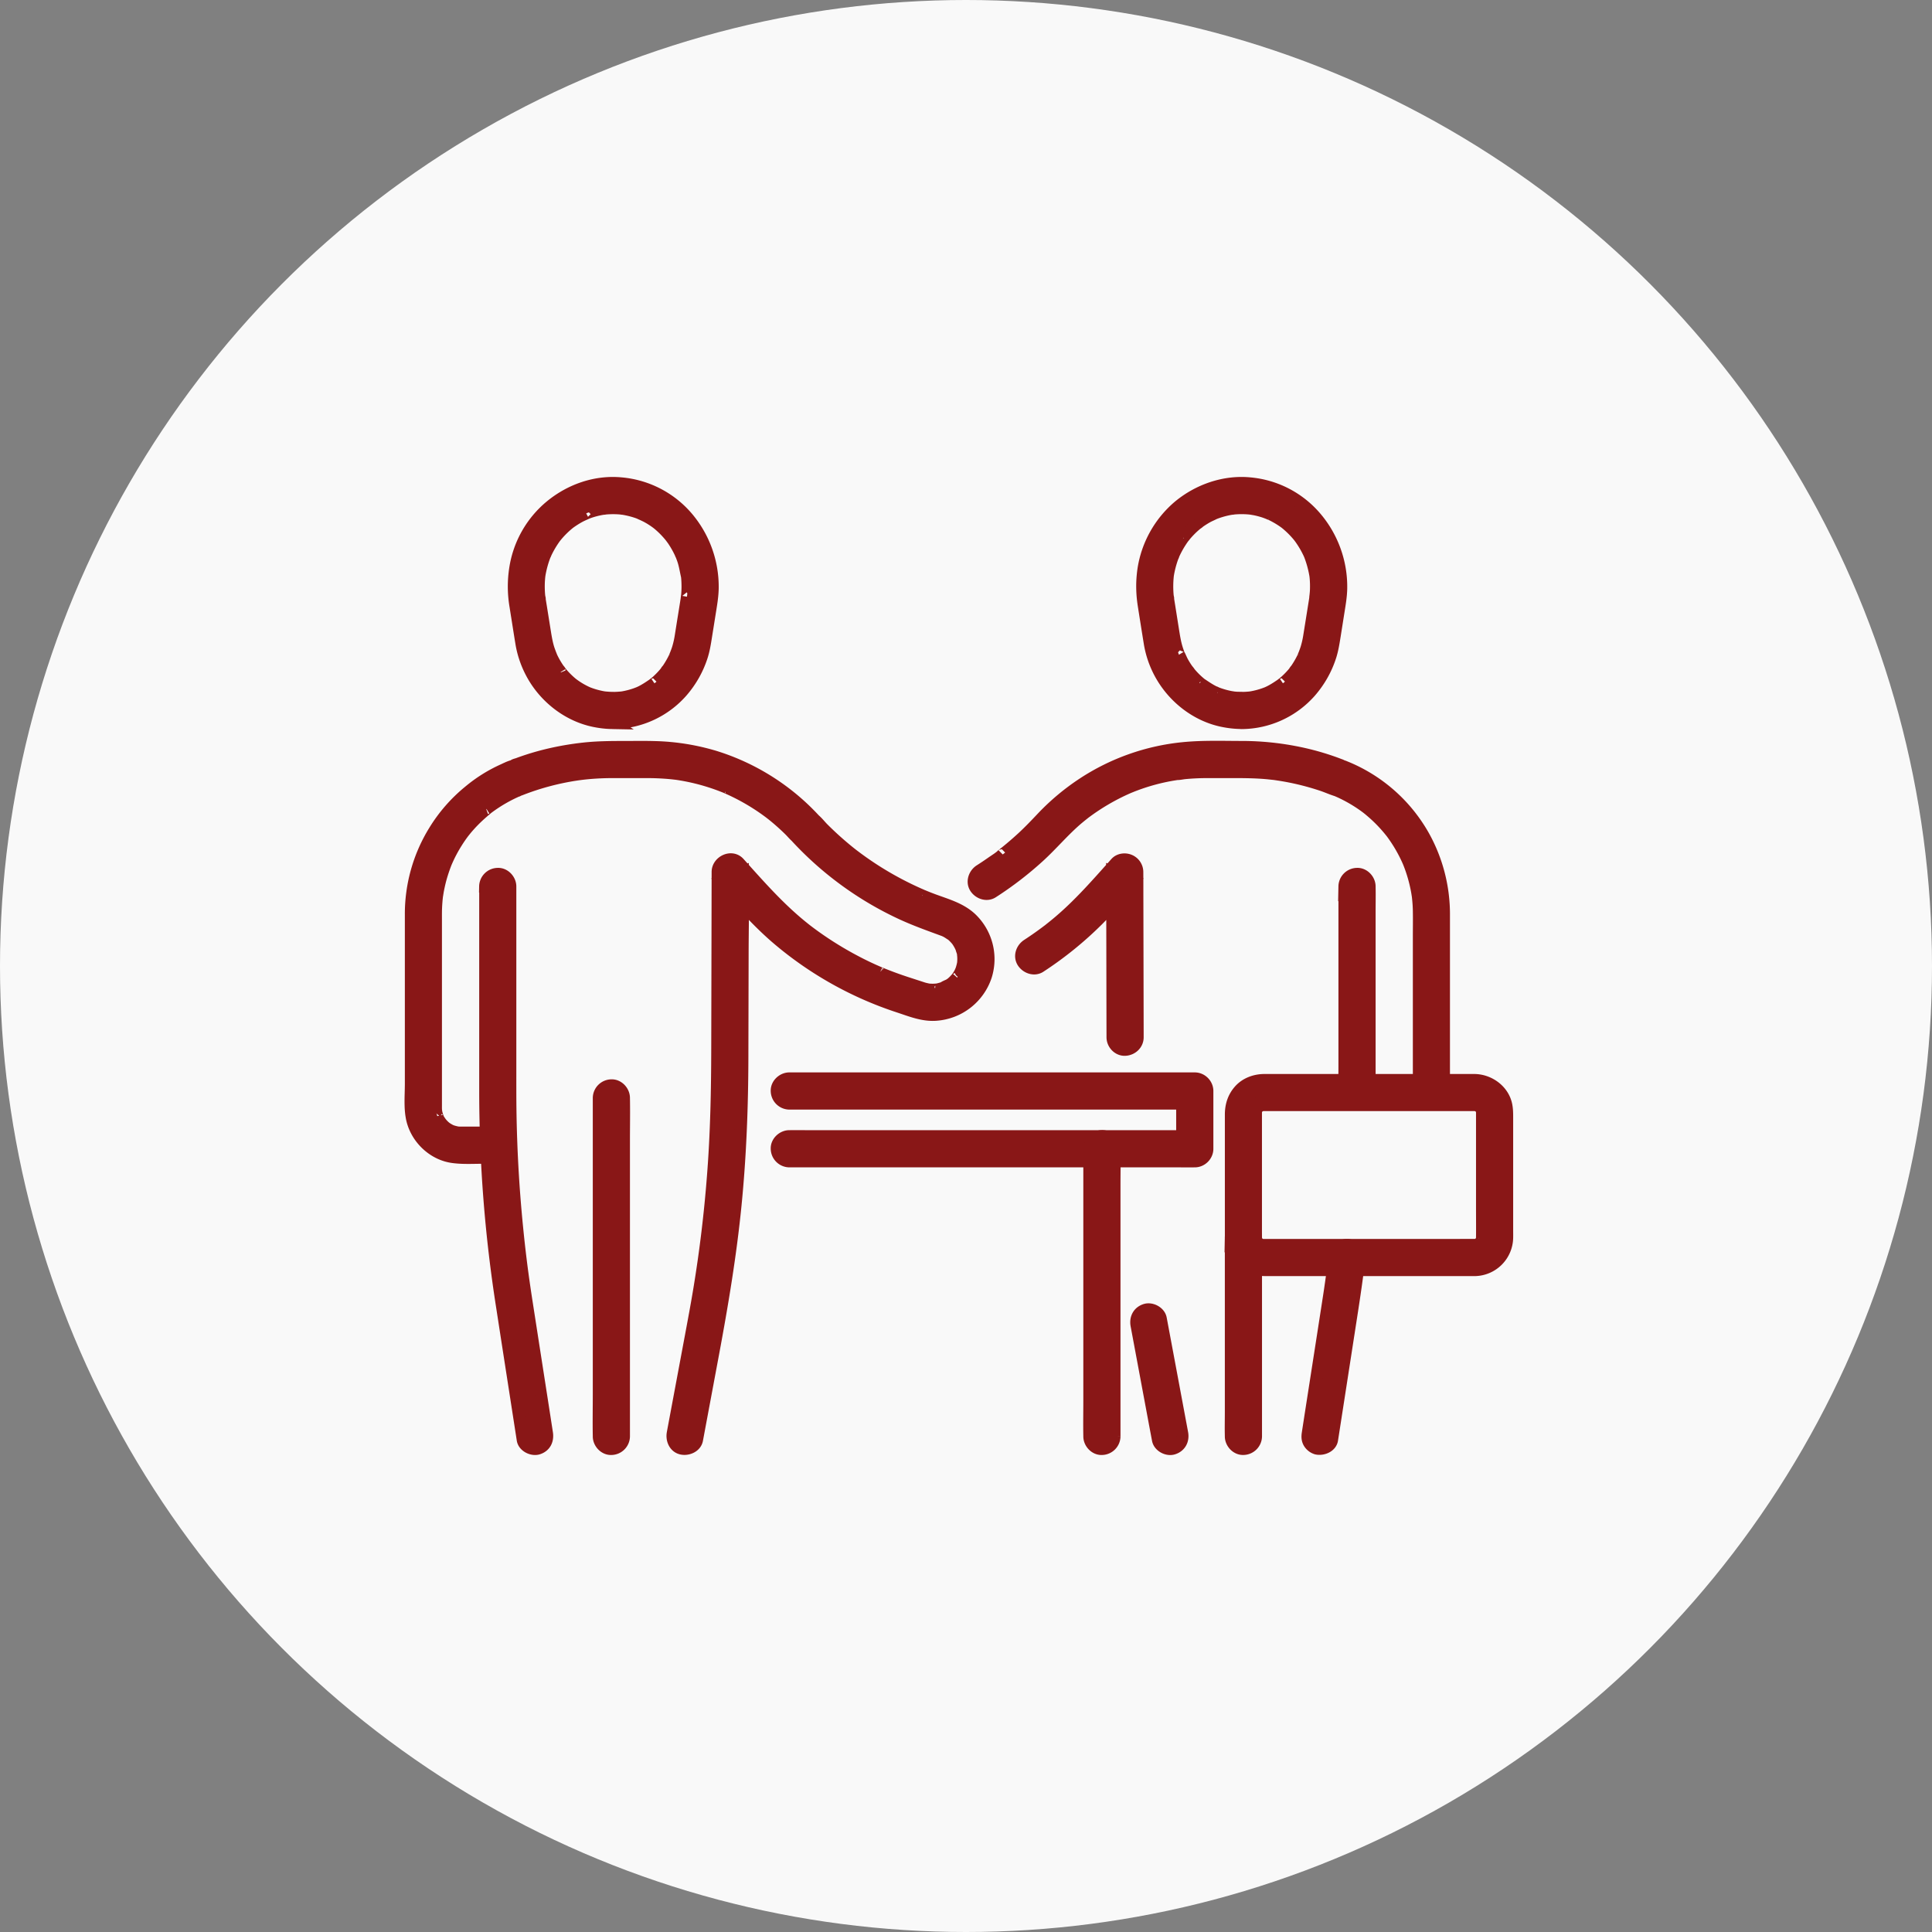
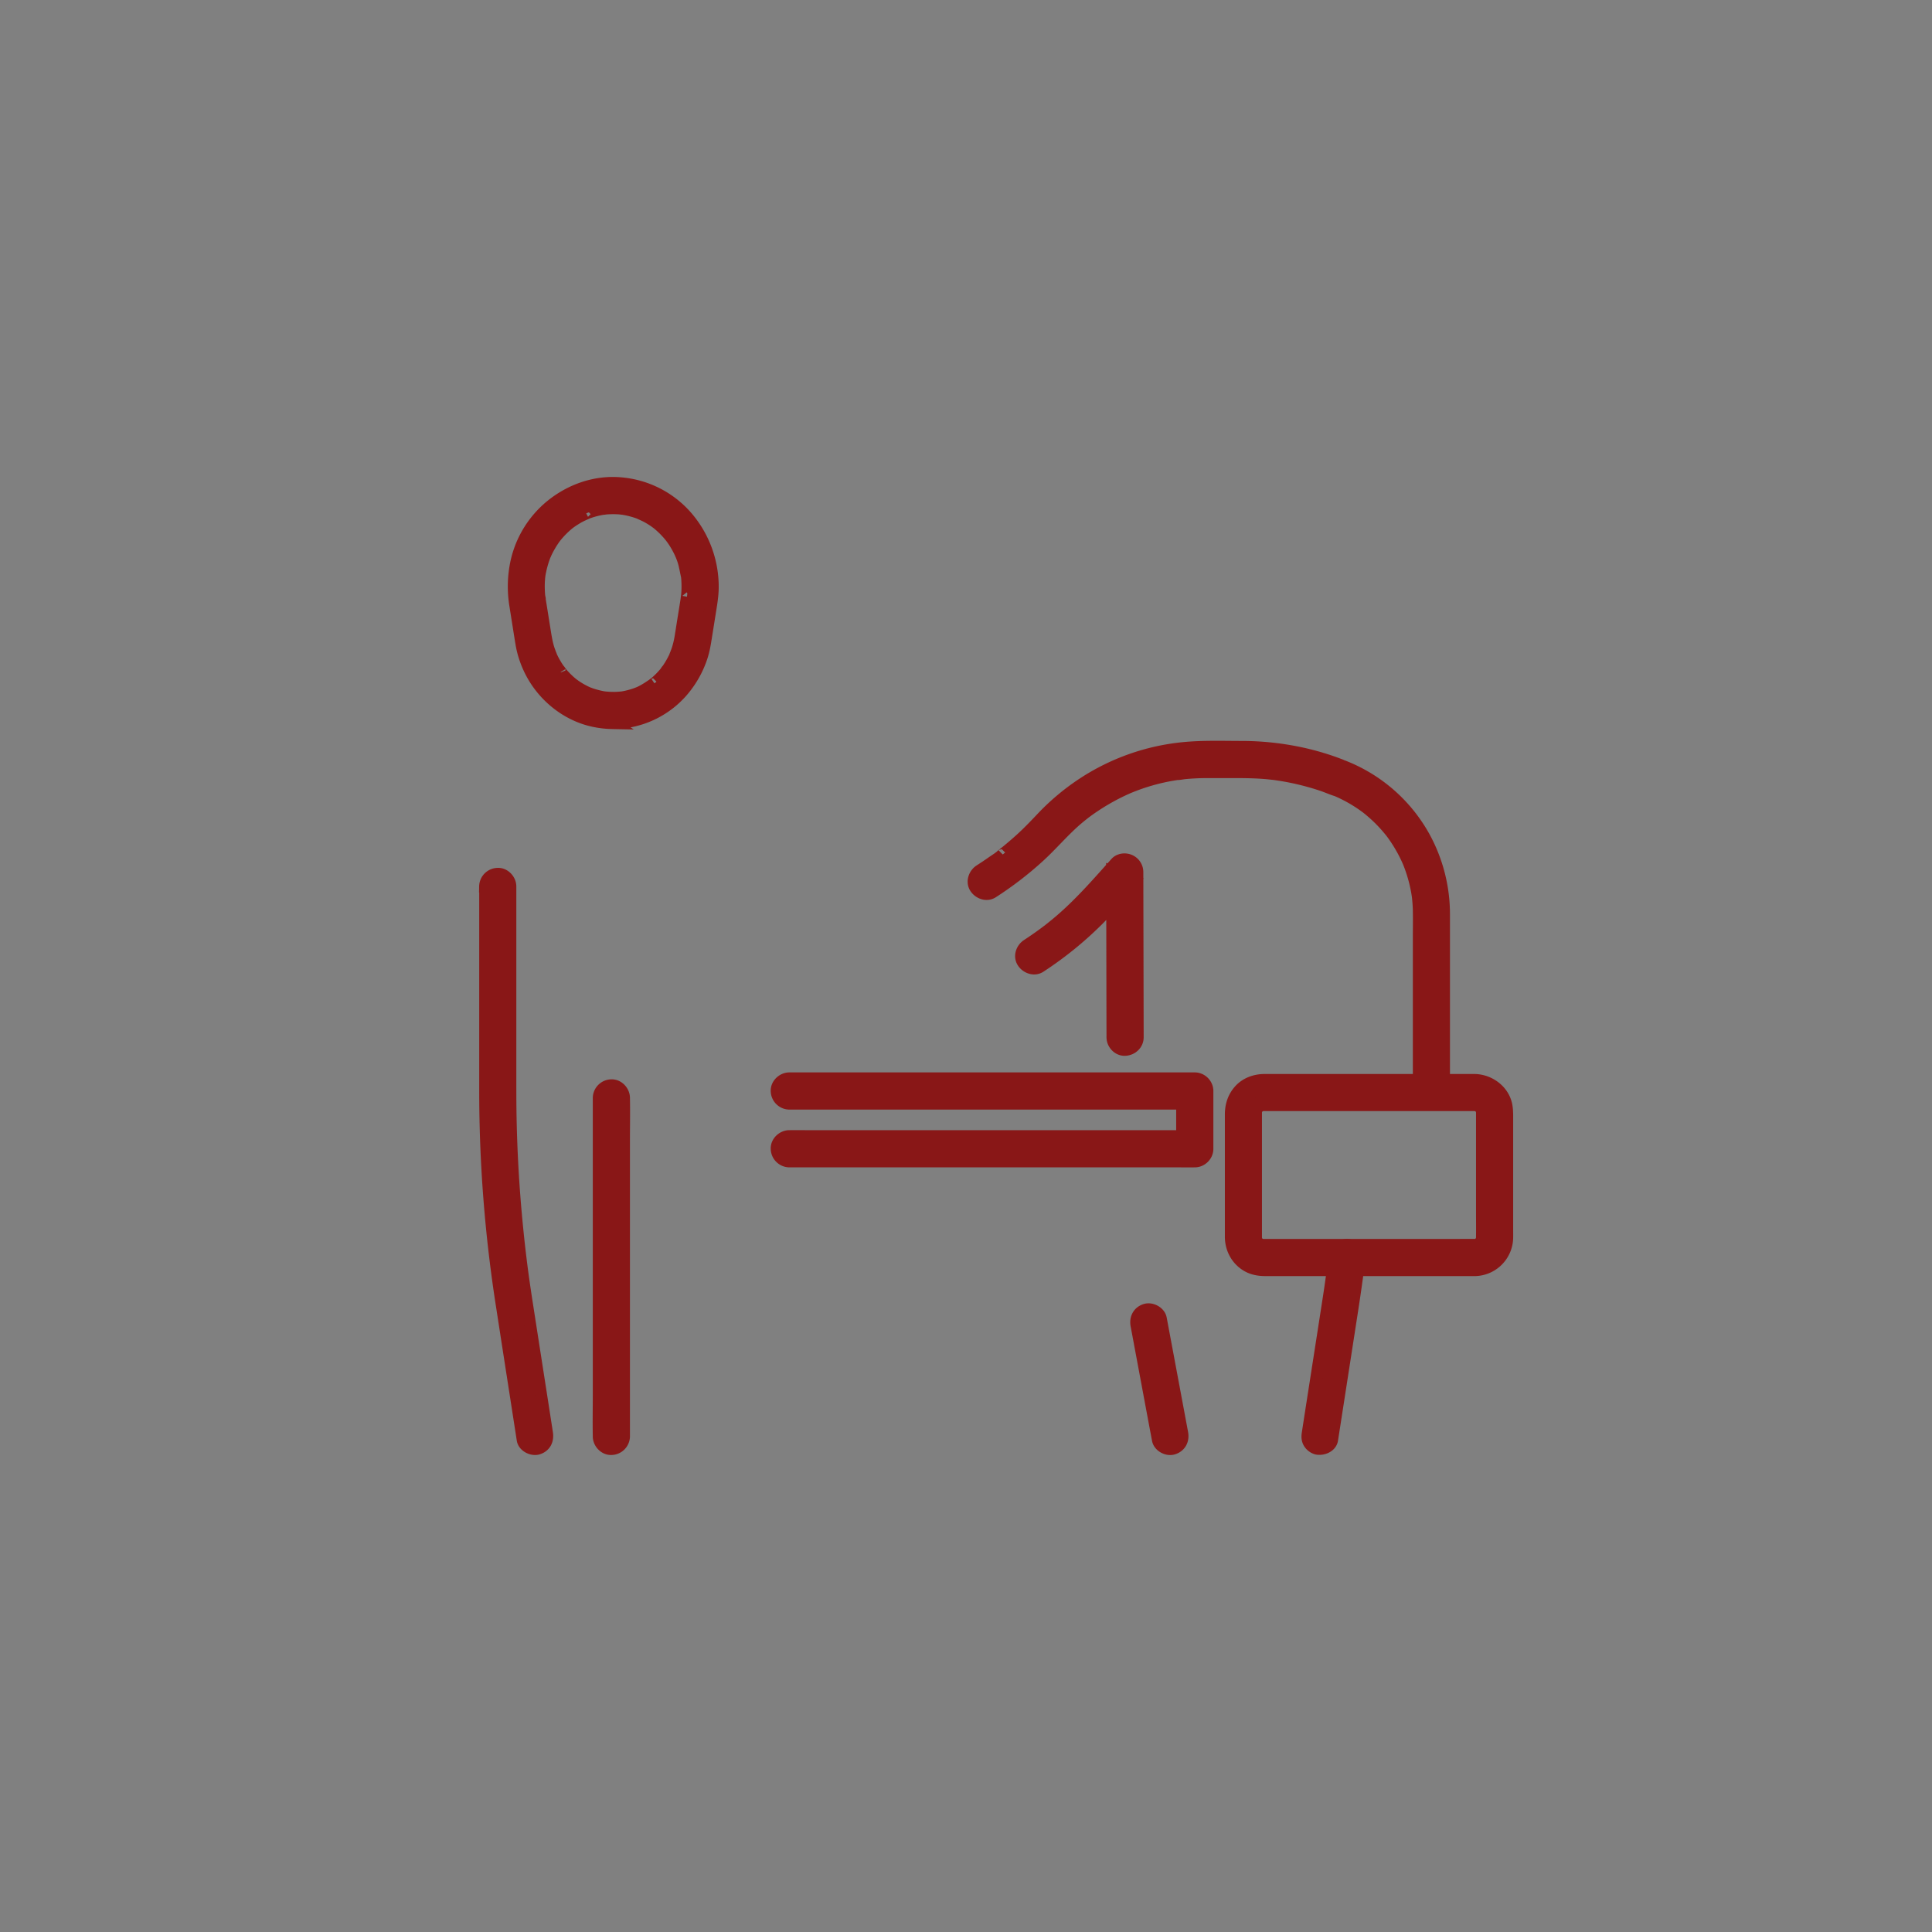
<svg xmlns="http://www.w3.org/2000/svg" width="80" height="80" fill="none">
  <rect width="100%" height="100%" fill="#808080" stroke="none" />
-   <circle cx="40" cy="40" r="40" fill="#F9F9F9" />
-   <path d="M20.413 46.9H19.08c-.027 0-.054 0-.08-.002-.02 0-.04-.003-.058-.004-.073-.001.094.019.023.004a2.014 2.014 0 0 1-.22-.053c-.018-.006-.13-.044-.06-.019.065.024.007.004-.006-.003-.027-.014-.055-.027-.082-.043a1.297 1.297 0 0 1-.094-.056c-.016-.01-.11-.077-.052-.034.058.044-.032-.028-.046-.041a1.456 1.456 0 0 1-.091-.09c-.014-.015-.099-.12-.054-.06.045.061-.023-.035-.034-.051-.035-.055-.105-.144-.114-.21 0 0 .031.096.018.038-.005-.018-.014-.036-.02-.053a1.61 1.61 0 0 1-.036-.127c-.009-.037-.015-.074-.022-.111-.012-.06.007.041.006.043.005-.004-.006-.067-.006-.077-.003-.05-.002-.1-.002-.15v-7.713c0-.16-.002-.32.004-.48a7.114 7.114 0 0 1 .037-.486c-.004-.006.008-.05.01-.06a5.412 5.412 0 0 1 .068-.373c.072-.336.176-.663.302-.982.038-.094-.032.07.01-.021a5.809 5.809 0 0 1 .42-.798 5.649 5.649 0 0 1 .296-.43c-.04.053 0 0 .008-.01.024-.03.05-.06.073-.091a5.9 5.9 0 0 1 .167-.193c.229-.255.48-.483.745-.701.045-.038-.023.018-.027.02.016-.012.031-.025.048-.036a6.155 6.155 0 0 1 1.232-.713c-.013.006-.08.017-.03.013.07-.007-.082-.005-.082-.005.047-.025.133-.02.187-.038.025-.008.05-.019.074-.028a10.706 10.706 0 0 1 2.27-.602 8.997 8.997 0 0 1 .583-.067c.316-.026.634-.038.952-.038H26.6c.209 0 .416 0 .624.009.208.009.426.023.638.046l.157.018c.104.013-.062-.01.04.006a8.668 8.668 0 0 1 1.937.526c.028.01.055.022.083.033-.007-.002-.077-.032-.022-.008l.122.053c.088.04.176.08.262.123a8.832 8.832 0 0 1 1.48.913c-.072-.053.01.008.035.028l.105.084a9.688 9.688 0 0 1 .635.571c.186.184.36.445.65.445l-.368-.153a13.888 13.888 0 0 0 4.334 3.161c.577.268 1.173.48 1.769.699.01.004.076.024.076.03 0 .004-.09-.045-.037-.014.017.01.035.016.051.025.085.043.158.1.24.147.052.03-.033-.025-.032-.025.015.004.043.035.057.047.032.029.063.058.092.089.03.03.057.062.086.094.009.01.051.057.005.004-.052-.06.02.028.024.035.044.064.084.132.12.202l.031.065c.03.052-.018-.044-.017-.042.026.029.037.098.049.136.01.032.08.22.058.246-.003.003-.01-.11-.006-.049 0 .025.005.049.007.073.003.049.005.098.004.146 0 .044-.004.086-.006.13-.004.1.02-.09 0 .009a1.992 1.992 0 0 1-.07.275c-.016.049-.058.127-.012.04-.022.042-.04.084-.062.125-.023.04-.046.08-.071.118-.026.04-.109.135-.034.051-.06.067-.119.134-.186.194a1.239 1.239 0 0 1-.087.074c-.005-.007.083-.058.014-.014l-.063.042c-.038.023-.223.093-.233.124.002-.008.116-.042.019-.01l-.054.02c-.047.015-.096.03-.145.041-.032.008-.1.038-.13.027 0 0 .106-.01.044-.006l-.076.007a1.74 1.74 0 0 1-.27-.002c-.018-.002-.102-.016-.027-.002.074.014.003 0-.009-.003l-.135-.03c-.044-.011-.085-.025-.126-.038l-.63-.205a15.638 15.638 0 0 1-1.004-.366l-.085-.034c-.006-.003-.076-.032-.022-.01l-.023-.01-.084-.036a12.919 12.919 0 0 1-.891-.428 14.258 14.258 0 0 1-1.92-1.21l-.129-.098c-.064-.048.06.047-.003-.003a5.008 5.008 0 0 1-.072-.057c-.977-.773-1.792-1.693-2.62-2.616l-.084-.094c-.307-.343-.885-.066-.886.367l-.006 2.83-.01 4.462c-.004 1.769-.038 3.534-.177 5.299a54.318 54.318 0 0 1-.561 4.66c-.108.66-.232 1.316-.354 1.972l-.734 3.927-.016.088c-.05.267.073.574.363.64.255.057.585-.078.639-.364l.662-3.544c.38-2.04.724-4.082.93-6.148.206-2.065.281-4.103.286-6.16l.01-4.259c.002-1.115.03-2.232.008-3.347v-.054l-.887.367c.767.856 1.517 1.723 2.4 2.463a14.895 14.895 0 0 0 4.925 2.742c.505.166 1.023.382 1.565.34a2.35 2.35 0 0 0 2.066-1.612 2.323 2.323 0 0 0-.623-2.38c-.464-.429-1.071-.575-1.646-.796a10.05 10.05 0 0 1-.326-.13.27.27 0 0 0-.024-.009c.058.024-.033-.014-.045-.02a13.605 13.605 0 0 1-2.008-1.077c-.188-.123-.374-.25-.555-.382-.095-.068-.187-.138-.28-.208l.013.01-.074-.057a13.494 13.494 0 0 1-1.183-1.054c-.2-.202-.411-.524-.723-.524l.367.152a9.43 9.43 0 0 0-4.111-2.595 9.418 9.418 0 0 0-2.511-.4c-.416-.012-.834-.004-1.25-.004-.552 0-1.103.004-1.654.063-.938.102-1.861.306-2.746.635-.05.018-.131.032-.172.066-.06.05.07.004.065.01-.02.02-.127.017-.157.026-.12.038-.235.097-.349.149a6.118 6.118 0 0 0-1.414.888 6.488 6.488 0 0 0-1.426 1.632 6.547 6.547 0 0 0-.98 3.481v7.002c0 .49-.057 1.047.07 1.527.202.756.865 1.38 1.645 1.495.423.062.862.033 1.289.033h.396c.272 0 .533-.24.52-.52a.53.53 0 0 0-.52-.52Z" fill="#891717" stroke="#891717" stroke-width=".5" />
  <path d="M20.093 36.707v8.46a57.564 57.564 0 0 0 .7 8.947l.218 1.412.37 2.382.252 1.625.013.084c.041.269.393.442.639.362.292-.095.407-.35.362-.639l-.181-1.17-.367-2.357-.281-1.81a67.214 67.214 0 0 1-.166-1.12l-.018-.134c-.014-.1-.003-.015 0 .005l-.012-.09a56.245 56.245 0 0 1-.211-1.832 56.884 56.884 0 0 1-.276-4.915c-.006-.456-.005-.913-.005-1.37v-7.84c0-.272-.24-.533-.52-.52a.53.53 0 0 0-.52.52h.003Zm5.297-6.769a3.822 3.822 0 0 0 2.845-1.301c.372-.43.652-.922.826-1.464.088-.274.131-.556.176-.839l.158-.99c.053-.33.109-.657.115-.989a4.433 4.433 0 0 0-1.06-2.935 4.063 4.063 0 0 0-2.733-1.404c-1.053-.099-2.095.267-2.908.933a4.174 4.174 0 0 0-1.472 2.582 4.823 4.823 0 0 0 .004 1.534l.126.795c.042.265.08.509.122.762.077.477.245.942.485 1.361.532.926 1.453 1.64 2.502 1.865.267.057.541.09.813.09.272.001.532-.24.52-.52a.53.53 0 0 0-.52-.519c-.12 0-.238-.008-.357-.02-.11-.01.13.021.022.004a2.742 2.742 0 0 1-.259-.05 3.23 3.23 0 0 1-.32-.092c-.05-.017-.1-.037-.149-.055-.1-.04.115.052.018.007l-.104-.048a3.192 3.192 0 0 1-.421-.246c-.024-.017-.048-.033-.07-.05a.84.84 0 0 0-.04-.028c.077.057-.004-.004-.015-.013l-.066-.055a3.478 3.478 0 0 1-.367-.37l-.056-.068c-.026-.032-.065-.11.01.013-.03-.049-.07-.095-.103-.142a3.506 3.506 0 0 1-.266-.463c-.019-.04-.075-.196-.02-.04-.044-.125-.095-.245-.132-.373-.073-.252-.11-.51-.152-.768l-.15-.938-.049-.302c-.004-.03-.006-.063-.013-.091.037.146.007.056.002.015l-.01-.093a4.347 4.347 0 0 1-.01-.548 4.15 4.15 0 0 1 .023-.268c.01-.097-.02.125-.003.021a4.16 4.16 0 0 1 .226-.841c.014-.035.062-.123-.009.018.01-.018.016-.036.024-.053a3.953 3.953 0 0 1 .419-.718l.054-.066a3.74 3.74 0 0 1 .475-.475l.065-.053c.081-.066-.101.075-.017.013.038-.027.076-.055.115-.081.1-.068.204-.132.31-.19.091-.05.187-.088.278-.136-.155.081.016-.006.06-.022a3.398 3.398 0 0 1 .65-.169c.04-.006.114-.007-.037.005.039-.003.078-.01.117-.014a3.6 3.6 0 0 1 .682.003c.03.003.058.008.087.01-.146-.01-.086-.012-.05-.005a3.567 3.567 0 0 1 .665.17c.043.016.215.103.06.022.099.052.203.094.302.149.099.054.185.108.274.168.043.029.084.06.126.09.086.061-.098-.08-.016-.013l.086.07a3.7 3.7 0 0 1 .463.469l.044.055c.067.08-.074-.102-.012-.016.033.046.067.09.1.137a3.841 3.841 0 0 1 .331.596c.008.018.015.036.024.053-.07-.141-.023-.053-.009-.018.024.062.048.125.07.19.075.224.107.452.16.68l-.006-.05a2.974 2.974 0 0 1 .022.268 3.904 3.904 0 0 1-.01.548c-.004.044-.038.254-.007.078-.006.032-.01.065-.015.098-.04.259-.082.518-.124.777l-.12.753c-.026.17-.063.337-.113.502-.035.117-.083.227-.123.343.055-.159-.002.001-.02.04a3.761 3.761 0 0 1-.265.463c-.033.047-.073.093-.102.142.074-.124.034-.045.01-.013l-.075.09a3.284 3.284 0 0 1-.348.348c-.034.029-.192.142-.051.046-.192.131-.377.26-.587.36l-.08.036c-.097.045.12-.046.019-.008l-.135.051a3.328 3.328 0 0 1-.505.133l-.086.014c-.11.017.131-.014.021-.004a4.04 4.04 0 0 1-.356.02c-.272 0-.533.238-.52.52a.53.53 0 0 0 .52.519l-.003-.002Zm-.594 15.525v12.29c0 .566-.011 1.135 0 1.702v.023c0 .272.239.532.52.52a.53.53 0 0 0 .519-.52v-12.29c0-.566.011-1.134 0-1.701v-.024c0-.272-.239-.532-.52-.52a.53.53 0 0 0-.519.52Zm22.267 9.414.3 1.607.476 2.55.11.584c.05.267.387.444.638.362.287-.092.417-.352.363-.639l-.3-1.607-.477-2.55-.109-.584c-.05-.267-.388-.444-.639-.362-.286.092-.416.352-.362.639ZM43.07 40.026a14.966 14.966 0 0 0 2.368-1.913c.389-.387.749-.802 1.115-1.21l.387-.431-.887-.368.006 2.328.007 3.677.002.84c0 .281.238.533.52.52.28-.013.52-.228.519-.52l-.005-2.326-.008-3.678c0-.28 0-.56-.002-.84a.52.52 0 0 0-.32-.475c-.189-.08-.428-.048-.566.107-.77.86-1.522 1.728-2.41 2.471-.109.09-.218.18-.329.266-.015.012-.044.042-.06.048a3.118 3.118 0 0 1-.017.012c-.05.039-.102.077-.153.115-.226.167-.457.327-.693.481-.235.154-.343.467-.186.711.147.227.468.345.711.186Z" fill="#891717" stroke="#891717" stroke-width=".5" />
  <path d="M59.79 45.174v-7.308a6.646 6.646 0 0 0-.846-3.256 6.545 6.545 0 0 0-3.246-2.851l-.059-.024c-.054-.02-.115-.012-.167-.03l.1.003-.038-.015c-.021-.012-.053-.02-.076-.03l-.133-.05a10.863 10.863 0 0 0-1.498-.43 11.73 11.73 0 0 0-2.38-.252c-.797 0-1.65-.032-2.468.051a9.198 9.198 0 0 0-4.126 1.46 9.594 9.594 0 0 0-1.69 1.411c-.267.283-.535.563-.82.828a14.046 14.046 0 0 1-.656.568l-.12.096-.061.047c-.05.04-.011.015.014-.01-.133.13-.313.235-.464.342a12.86 12.86 0 0 1-.48.321c-.228.147-.342.468-.185.711.147.228.466.344.71.186a14.41 14.41 0 0 0 1.918-1.474c.546-.499 1.02-1.069 1.582-1.55.061-.051.123-.103.186-.153l.108-.086c.011-.009.059-.046.002-.002a9.034 9.034 0 0 1 1.82-1.065l.048-.02a.527.527 0 0 1-.03.012l.112-.045a8.393 8.393 0 0 1 1.89-.509l.052-.008c.1-.015-.034.007-.034.004.01.016.245-.028.276-.03.33-.033.662-.047.994-.047h1.04c.478 0 .955.005 1.432.05l.28.03c.019.003.066.002.08.011-.002 0-.1-.014-.039-.005l.18.027a10.741 10.741 0 0 1 1.764.432c.192.065.38.151.574.211l.139.018-.11-.007.06.025c.003.001-.105-.046-.052-.022l.058.025a6 6 0 0 1 1.166.686l.048.038c.032.026.063.05.094.078a5.966 5.966 0 0 1 .802.81l.067.083a.408.408 0 0 0-.025-.033l.046.06a6.105 6.105 0 0 1 .685 1.178l.024.056c-.003-.007-.049-.12-.017-.04l.04.099a6.068 6.068 0 0 1 .316 1.12c.013.07.023.143.035.214.01.07-.014-.115-.007-.046l.007.047.014.139c.015.157.025.313.027.47.007.365 0 .73 0 1.096v6.355c0 .272.24.533.52.52a.53.53 0 0 0 .52-.52h-.003Zm-4.536 6.898-.055.44-.028.21c-.01.085.018-.129 0 .008l-.018.126a53.228 53.228 0 0 1-.167 1.13l-.183 1.182-.52 3.341-.128.831c-.023.143-.023.271.052.4a.54.54 0 0 0 .31.24c.25.055.595-.076.64-.364l.348-2.241.471-3.04c.117-.753.225-1.507.317-2.264.015-.122-.068-.283-.152-.367a.531.531 0 0 0-.367-.152.53.53 0 0 0-.367.152.608.608 0 0 0-.153.367Z" fill="#891717" stroke="#891717" stroke-width=".5" />
-   <path d="M55.672 36.706v7.422c0 .343-.009.689 0 1.032v.014c0 .272.239.533.52.52a.53.53 0 0 0 .519-.52v-7.42c0-.345.008-.69 0-1.034v-.014c0-.271-.24-.532-.52-.519a.53.53 0 0 0-.52.52Zm-4.262-7.807c-.109 0-.219-.005-.327-.017-.038-.004-.14-.026.02.005l-.072-.012a3.327 3.327 0 0 1-.656-.18c-.038-.014-.116-.064.017.01-.034-.02-.07-.032-.105-.048-.21-.101-.394-.232-.587-.36.006.003.101.08.037.027-.021-.018-.045-.036-.066-.055a3.25 3.25 0 0 1-.37-.367c-.038-.044-.073-.091-.11-.135.113.127-.015-.023-.041-.06a3.354 3.354 0 0 1-.186-.3c-.053-.096-.09-.203-.146-.295.074.12.023.055.006.013a3.91 3.91 0 0 1-.1-.288c-.077-.255-.116-.517-.158-.78l-.15-.947-.049-.304c-.005-.032-.007-.067-.015-.098.04.16.001.002-.003-.048a4.21 4.21 0 0 1 .006-.816c.016-.146-.015.085 0-.009a4.111 4.111 0 0 1 .216-.815c.01-.026.024-.052.032-.08-.048.147-.022.054-.007.019a3.957 3.957 0 0 1 .414-.71c.023-.031.09-.101-.013.015.025-.028.047-.059.071-.088.138-.165.29-.318.455-.457.034-.03.193-.135.047-.041.047-.03.09-.067.136-.098.093-.063.188-.122.286-.177.098-.054.205-.094.303-.149-.005.003-.124.05-.046.02l.079-.03a3.654 3.654 0 0 1 .492-.145c.057-.013.114-.023.171-.032.039-.007.14-.01-.023.001.04-.002.078-.01.117-.013.218-.02.437-.02.653 0l.088.01c.109.011-.131-.021-.023-.003l.172.03c.112.024.223.052.332.086.1.031.195.072.293.107-.168-.06.016.008.057.028a3.774 3.774 0 0 1 .558.336l.065.053c.172.144.332.303.475.475l.054.066c.067.081-.074-.101-.012-.015.03.041.061.083.09.126a3.951 3.951 0 0 1 .33.58l.034.08a.728.728 0 0 1-.008-.019 4.326 4.326 0 0 1 .227.841c.018.11-.015-.13-.003-.02a2.938 2.938 0 0 1 .023.268c.006.12.006.242.001.363-.004.114-.023.226-.028.339.007-.162.002-.024-.005.021l-.124.778-.12.75a3.75 3.75 0 0 1-.114.504c-.036.117-.083.228-.123.343.054-.156-.003.002-.02.04a3.807 3.807 0 0 1-.266.463c-.033.048-.072.094-.102.143.075-.125.035-.045.01-.013s-.05.06-.075.09a3.455 3.455 0 0 1-.348.347c-.032.028-.191.142-.05.046-.192.132-.377.26-.588.36l-.079.037c-.098.045.119-.046.018-.008l-.134.05a3.301 3.301 0 0 1-.505.133l-.087.014c-.109.017.132-.014.022-.003a4.119 4.119 0 0 1-.357.02c-.272 0-.532.238-.52.519.014.281.23.521.52.52a3.822 3.822 0 0 0 2.845-1.302c.372-.43.652-.922.826-1.464.09-.28.133-.567.18-.856l.154-.973c.052-.328.11-.656.115-.989a4.426 4.426 0 0 0-1.078-2.955 4.051 4.051 0 0 0-2.72-1.386c-1.045-.097-2.116.274-2.93.951a4.268 4.268 0 0 0-1.456 2.593c-.077.51-.07 1 .01 1.51a325.316 325.316 0 0 0 .247 1.551c.078.486.25.962.5 1.386.54.921 1.464 1.63 2.516 1.846.257.053.522.084.784.084.263 0 .533-.239.52-.52a.53.53 0 0 0-.52-.519l.001.002Zm-.442 22.347v7.213c0 .334-.009.67 0 1.003v.015c0 .272.239.533.52.52a.53.53 0 0 0 .519-.52v-7.212c0-.335.008-.67 0-1.004v-.015c0-.271-.24-.532-.52-.519a.53.53 0 0 0-.52.52Z" fill="#891717" stroke="#891717" stroke-width=".5" />
  <path d="M61.062 51.552H52.31c-.015 0-.03 0-.045-.002-.115-.006.086.023.006.001a10.529 10.529 0 0 0-.084-.023c-.084-.021.101.057.006.002a3.284 3.284 0 0 1-.074-.043c-.091-.055.058.06.006.003l-.06-.06c-.063-.058.055.09.011.017-.015-.024-.03-.047-.044-.073-.007-.012-.012-.026-.02-.038-.029-.045.03.099.02.045-.004-.027-.017-.055-.023-.083-.03-.12 0 .097-.002.007l-.002-.062v-5.165c0-.02 0-.04.002-.06 0-.015.004-.03.003-.045 0-.002-.023.117-.007.066.009-.028.014-.056.022-.084.002-.01.015-.03.014-.04 0 0-.051.1-.024.057.02-.031.036-.066.055-.099.007-.01.02-.023.024-.034 0 .003-.074.08-.037.05.02-.017.04-.042.059-.06.008-.008.027-.019.031-.028 0 .002-.093.061-.05.038.03-.016.055-.036.085-.052.012-.007.026-.012.038-.02.041-.026-.056.025-.058.025.022.002.06-.02.082-.026.014-.003.029-.005.042-.01.052-.015-.067.008-.065.008.028.001.06-.005.09-.006h8.751c.026 0 .05.004.076.004.054 0-.068-.01-.065-.009.016.007.039.008.057.012.023.006.06.028.082.026-.002 0-.1-.05-.058-.024.011.008.026.013.038.02.025.013.049.029.073.043.067.04-.081-.079-.006-.002.019.02.038.043.059.061.047.042-.06-.093-.03-.039.007.012.017.023.024.036.015.024.027.049.041.074.04.069-.034-.11-.004-.005.008.028.013.057.022.084.015.05-.007-.068-.007-.066l.003.045.002.049v3.977c0 .396.004.793 0 1.188l-.002.073c0 .091.025-.108.002-.022-.008.028-.017.056-.023.084-.021.085.051-.093.008-.018l-.041.075c-.008.011-.018.023-.024.035-.023.044.038-.048.038-.05-.02.01-.041.047-.058.062-.01.01-.022.019-.03.029-.031.037.047-.036.05-.037-.028.01-.058.039-.084.053-.018.01-.11.053-.027.018.082-.036-.012 0-.033.007-.022.007-.122.021-.032.01.097-.01-.03 0-.05 0-.272.006-.532.236-.52.52.014.284.23.525.52.52a1.363 1.363 0 0 0 1.344-1.344c.002-.103 0-.206 0-.309v-4.645c0-.179 0-.349-.035-.528-.122-.61-.705-1.034-1.312-1.043h-8.703c-.38 0-.764.136-1.024.424-.26.289-.364.631-.364 1.009v5.051c0 .487.232.938.653 1.194.235.143.503.19.772.19h8.67c.272 0 .533-.238.52-.519a.53.53 0 0 0-.52-.52h-.003Zm-28.378-3.464h16.105c.219 0 .438.003.656 0h.028c.28 0 .52-.238.52-.52v-2.392c0-.28-.238-.52-.52-.52H33.368c-.218 0-.437-.003-.656 0h-.028c-.272 0-.532.24-.52.52a.53.53 0 0 0 .52.52h16.105c.219 0 .438.005.656 0h.028l-.52-.52v2.392l.52-.52H33.368c-.218 0-.437-.003-.656 0h-.028c-.272 0-.532.24-.52.52a.53.53 0 0 0 .52.52Z" fill="#891717" stroke="#891717" stroke-width=".5" />
-   <path d="M46.147 59.48V49.032c0-.482.01-.964 0-1.445v-.021c0-.272-.239-.533-.52-.52a.53.53 0 0 0-.519.52v10.447c0 .481-.01.963 0 1.445v.02c0 .272.24.533.52.52a.53.53 0 0 0 .519-.52Z" fill="#891717" stroke="#891717" stroke-width=".5" />
</svg>